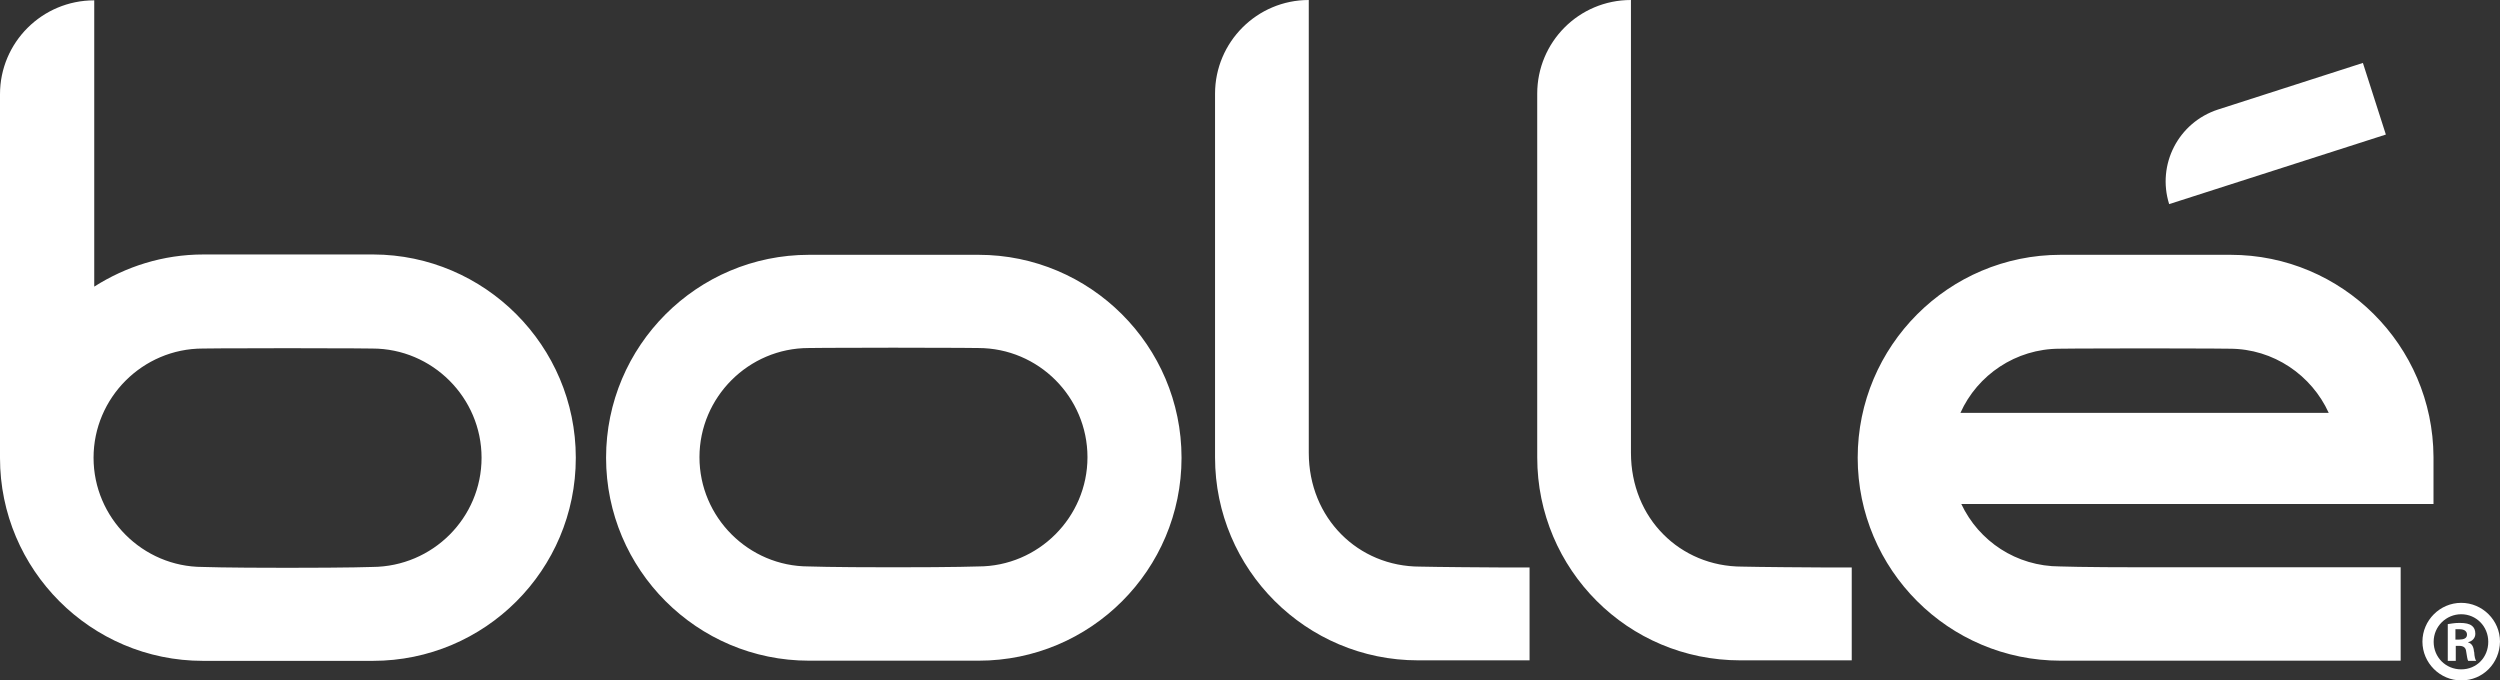
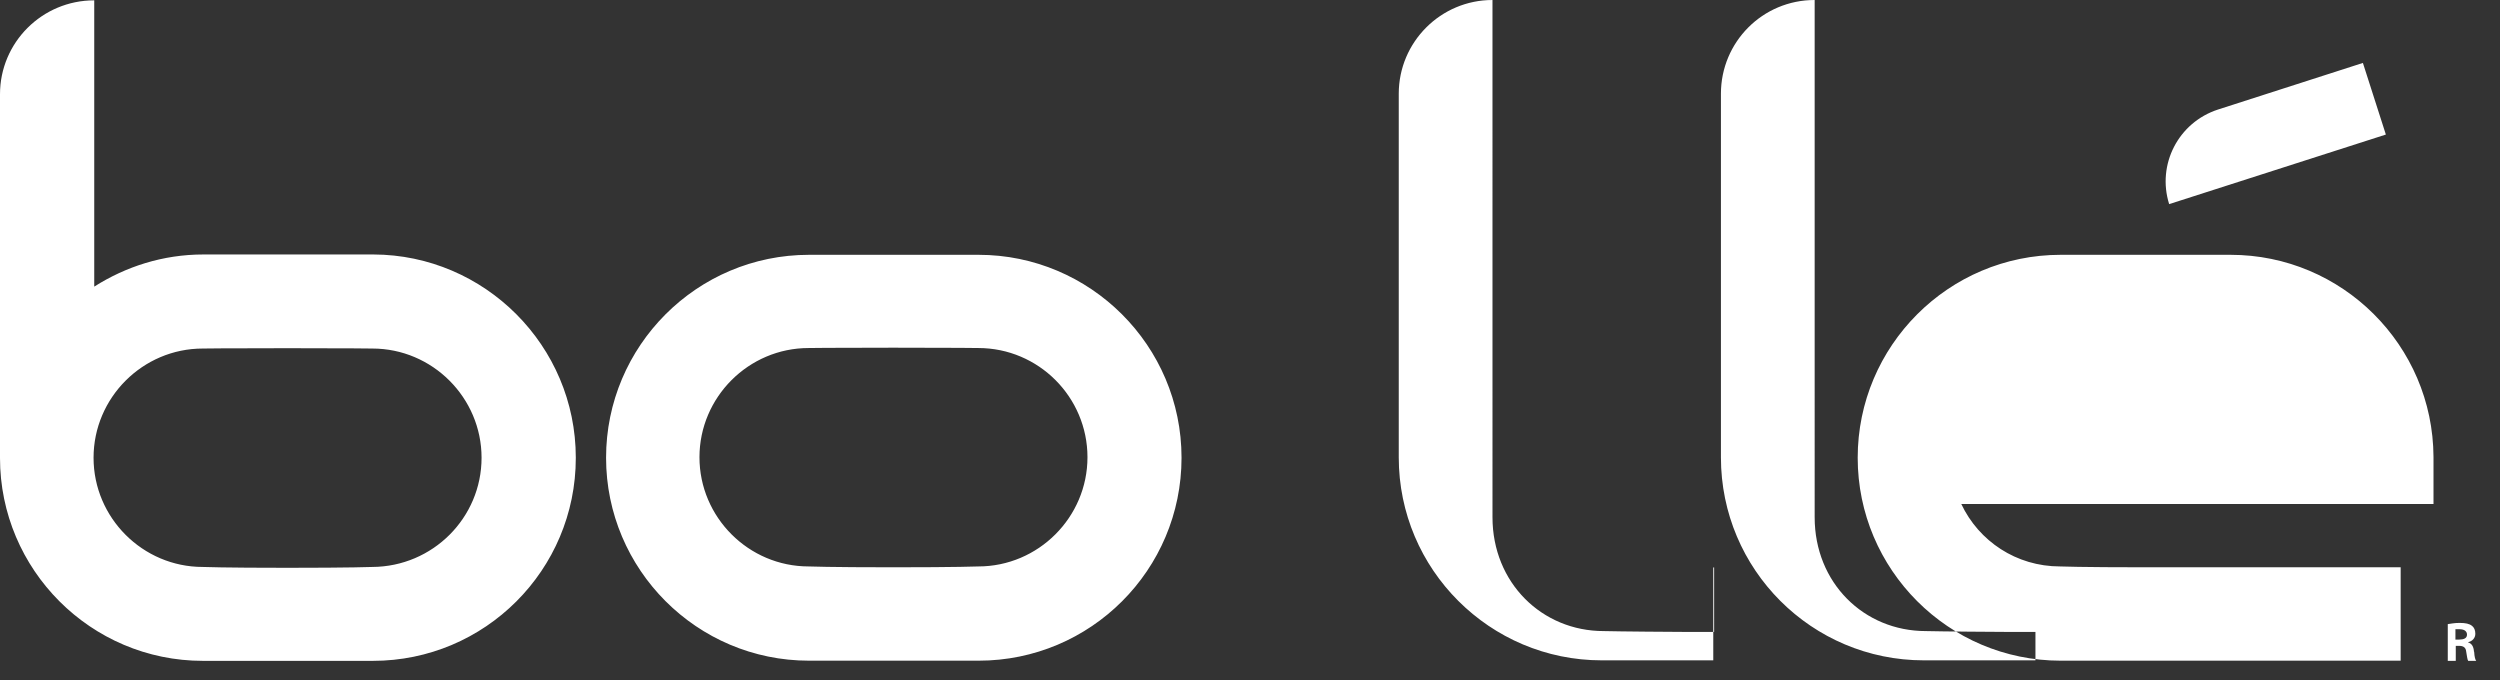
<svg xmlns="http://www.w3.org/2000/svg" id="Layer_1" viewBox="0 0 146.97 40">
  <rect x="0" y="0" width="146.97" height="40" fill="#333333" stroke="none" />
-   <path d="m140.26,7.91l-12.74,4.09c-.73-2.33.54-4.8,2.87-5.56l8.52-2.74,1.35,4.21ZM33.85,26.92c0,6.59-5.34,11.93-11.93,11.93h-9.99c-6.59,0-11.93-5.36-11.93-11.93V5.54C0,2.5,2.47.02,5.54.02v16.83c1.86-1.18,4.04-1.89,6.42-1.89h9.99c6.54.02,11.9,5.36,11.9,11.95m-5.54,0c0-3.53-2.89-6.42-6.42-6.42,0,0-1.2-.02-5-.02h0c-3.8,0-4.97.02-4.97.02-3.53,0-6.42,2.89-6.42,6.42s2.89,6.42,6.42,6.42c0,0,1.2.05,4.97.05h0c3.8,0,5-.05,5-.05,3.55-.02,6.42-2.89,6.42-6.42m41.15,0c0,6.59-5.34,11.93-11.93,11.93h-9.97c-6.59,0-11.93-5.36-11.93-11.93s5.34-11.93,11.93-11.93h9.97c6.56,0,11.93,5.34,11.93,11.93m-21.92,6.39s1.2.05,4.97.05h0c3.8,0,5-.05,5-.05,3.53,0,6.42-2.89,6.42-6.42s-2.87-6.42-6.42-6.42c0,0-1.2-.02-5-.02h0c-3.8,0-4.97.02-4.97.02-3.53,0-6.42,2.89-6.42,6.42s2.89,6.42,6.42,6.42m95.46-3.67h-27.7c1.03,2.18,3.23,3.67,5.81,3.67,0,0,1.2.05,5,.05h15.02v5.49h-19.99c-6.59,0-11.93-5.36-11.93-11.93s5.34-11.93,11.93-11.93h9.99c6.56,0,11.9,5.32,11.93,11.88h0v2.77h-.05Zm-27.75-5.36h21.65c-1-2.2-3.23-3.77-5.83-3.77,0,0-1.2-.02-4.97-.02h-.02c-3.8,0-5,.02-5,.02-2.57,0-4.83,1.54-5.83,3.77m-25.28,9.09h-1.62c-3.77-.02-4.87-.05-4.87-.05-3.63,0-6.54-2.84-6.54-6.69V0c-3.04,0-5.51,2.47-5.51,5.51v21.38c0,6.59,5.36,11.93,11.93,11.93h6.56v-5.46h.05Zm18.91,0h-1.59c-3.77-.02-4.87-.05-4.87-.05-3.65,0-6.54-2.84-6.54-6.69V0c-3.06,0-5.51,2.47-5.51,5.51v21.38c0,6.59,5.34,11.93,11.93,11.93h6.56v-5.46h.02Z" fill="#fff" stroke-width="0" />
+   <path d="m140.26,7.91l-12.74,4.09c-.73-2.33.54-4.8,2.87-5.56l8.52-2.74,1.35,4.21ZM33.85,26.92c0,6.59-5.34,11.93-11.93,11.93h-9.99c-6.59,0-11.93-5.36-11.93-11.93V5.54C0,2.5,2.47.02,5.54.02v16.83c1.86-1.18,4.04-1.89,6.42-1.89h9.99c6.54.02,11.9,5.36,11.9,11.95m-5.54,0c0-3.53-2.89-6.42-6.42-6.42,0,0-1.2-.02-5-.02h0c-3.8,0-4.97.02-4.97.02-3.53,0-6.42,2.89-6.42,6.42s2.89,6.42,6.42,6.42c0,0,1.2.05,4.97.05h0c3.8,0,5-.05,5-.05,3.55-.02,6.42-2.89,6.42-6.42m41.15,0c0,6.59-5.34,11.93-11.93,11.93h-9.97c-6.59,0-11.93-5.36-11.93-11.93s5.34-11.93,11.93-11.93h9.97c6.56,0,11.93,5.34,11.93,11.93m-21.92,6.39s1.2.05,4.97.05h0c3.8,0,5-.05,5-.05,3.53,0,6.42-2.89,6.42-6.42s-2.87-6.42-6.42-6.42c0,0-1.2-.02-5-.02h0c-3.8,0-4.97.02-4.97.02-3.53,0-6.42,2.89-6.42,6.42s2.89,6.42,6.42,6.42m95.46-3.67h-27.7c1.03,2.18,3.23,3.67,5.81,3.67,0,0,1.2.05,5,.05h15.02v5.49h-19.99c-6.59,0-11.93-5.36-11.93-11.93s5.34-11.93,11.93-11.93h9.99c6.56,0,11.9,5.32,11.93,11.88h0v2.77h-.05Zm-27.75-5.36h21.65h-.02c-3.8,0-5,.02-5,.02-2.57,0-4.83,1.54-5.83,3.77m-25.28,9.09h-1.62c-3.77-.02-4.87-.05-4.87-.05-3.63,0-6.54-2.84-6.54-6.69V0c-3.04,0-5.51,2.47-5.51,5.51v21.38c0,6.59,5.36,11.93,11.93,11.93h6.56v-5.46h.05Zm18.91,0h-1.59c-3.77-.02-4.87-.05-4.87-.05-3.65,0-6.54-2.84-6.54-6.69V0c-3.06,0-5.51,2.47-5.51,5.51v21.38c0,6.59,5.34,11.93,11.93,11.93h6.56v-5.46h.02Z" fill="#fff" stroke-width="0" />
  <path d="m144.57,37.6h-.22v-.61h.24c.32,0,.44.15.44.32,0,.22-.2.29-.47.29m.88.71c-.02-.32-.15-.49-.34-.54v-.02c.24-.05.42-.24.42-.49,0-.22-.07-.37-.2-.47-.15-.12-.37-.17-.73-.17-.32,0-.51.05-.69.07v2.16h.47v-.88h.22c.22,0,.37.1.39.32.05.29.07.49.12.56h.47c-.05-.07-.1-.2-.12-.54" fill="#fff" stroke-width="0" />
-   <path d="m144.69,36.11c-.88,0-1.62.71-1.62,1.62s.71,1.62,1.62,1.62,1.59-.71,1.59-1.62-.71-1.62-1.59-1.62m0,3.89c-1.25,0-2.28-1.03-2.28-2.28s1.03-2.28,2.28-2.28,2.28,1.03,2.28,2.28c-.02,1.27-1,2.28-2.28,2.28" fill="#fff" stroke-width="0" />
</svg>